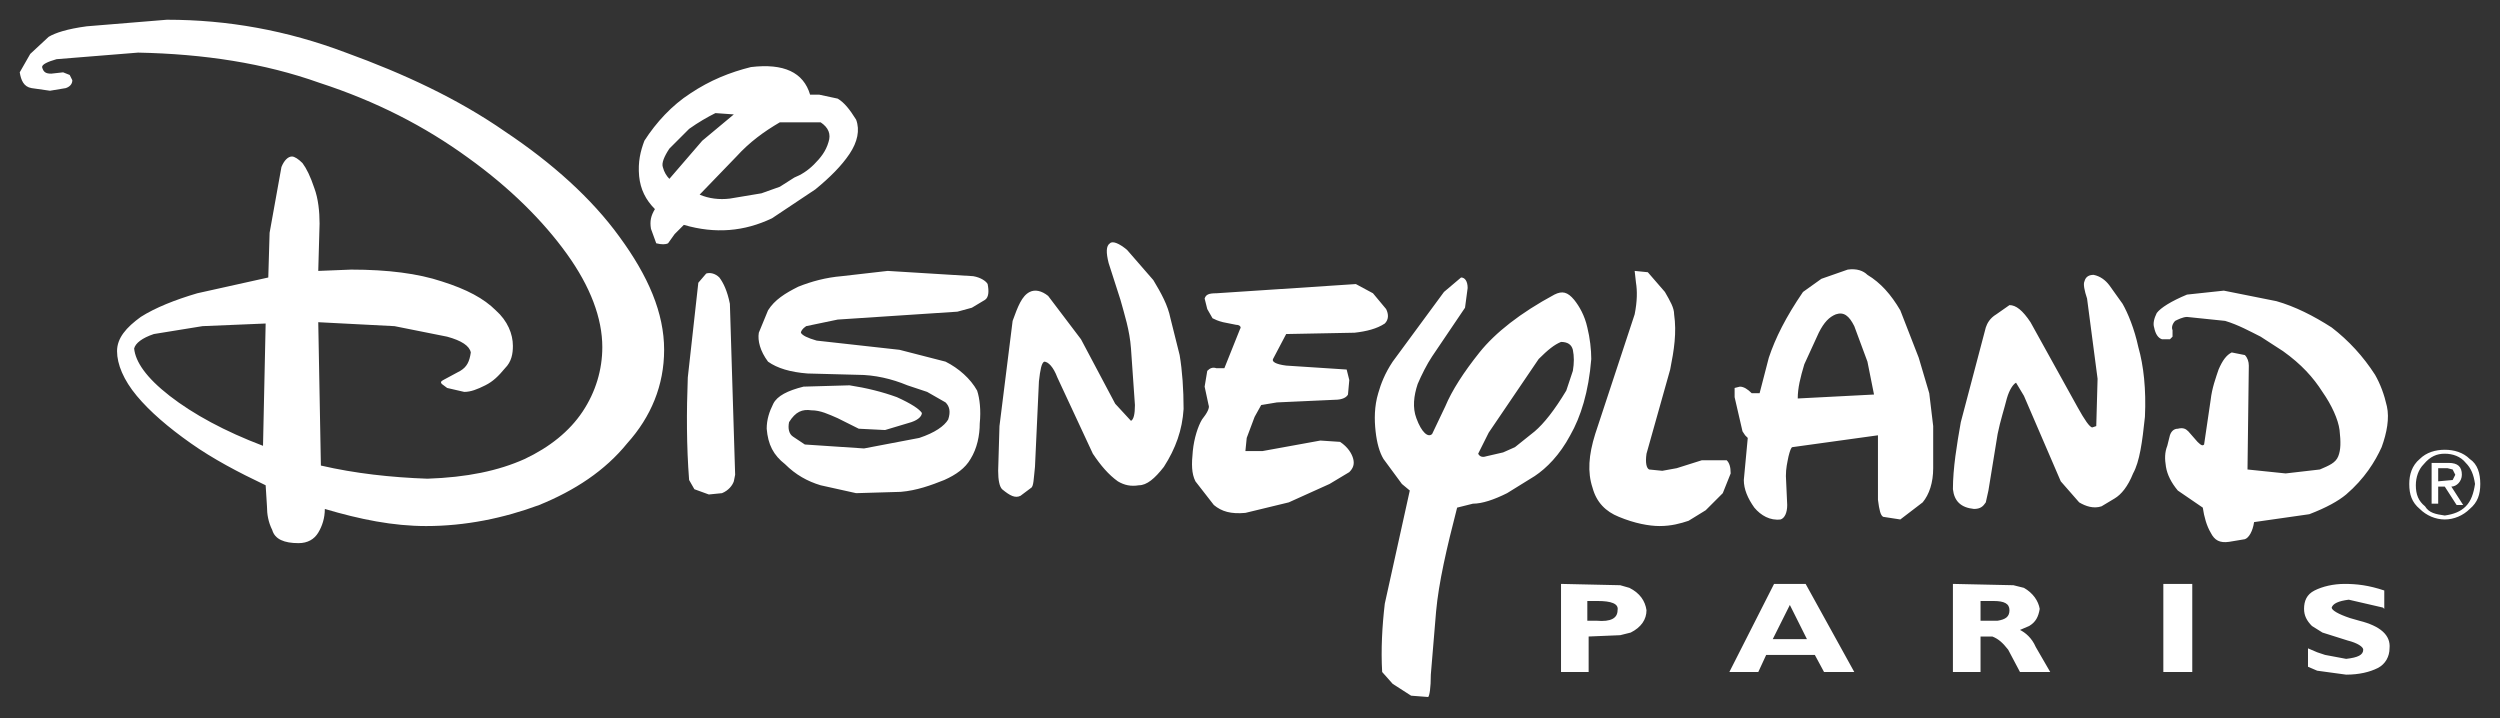
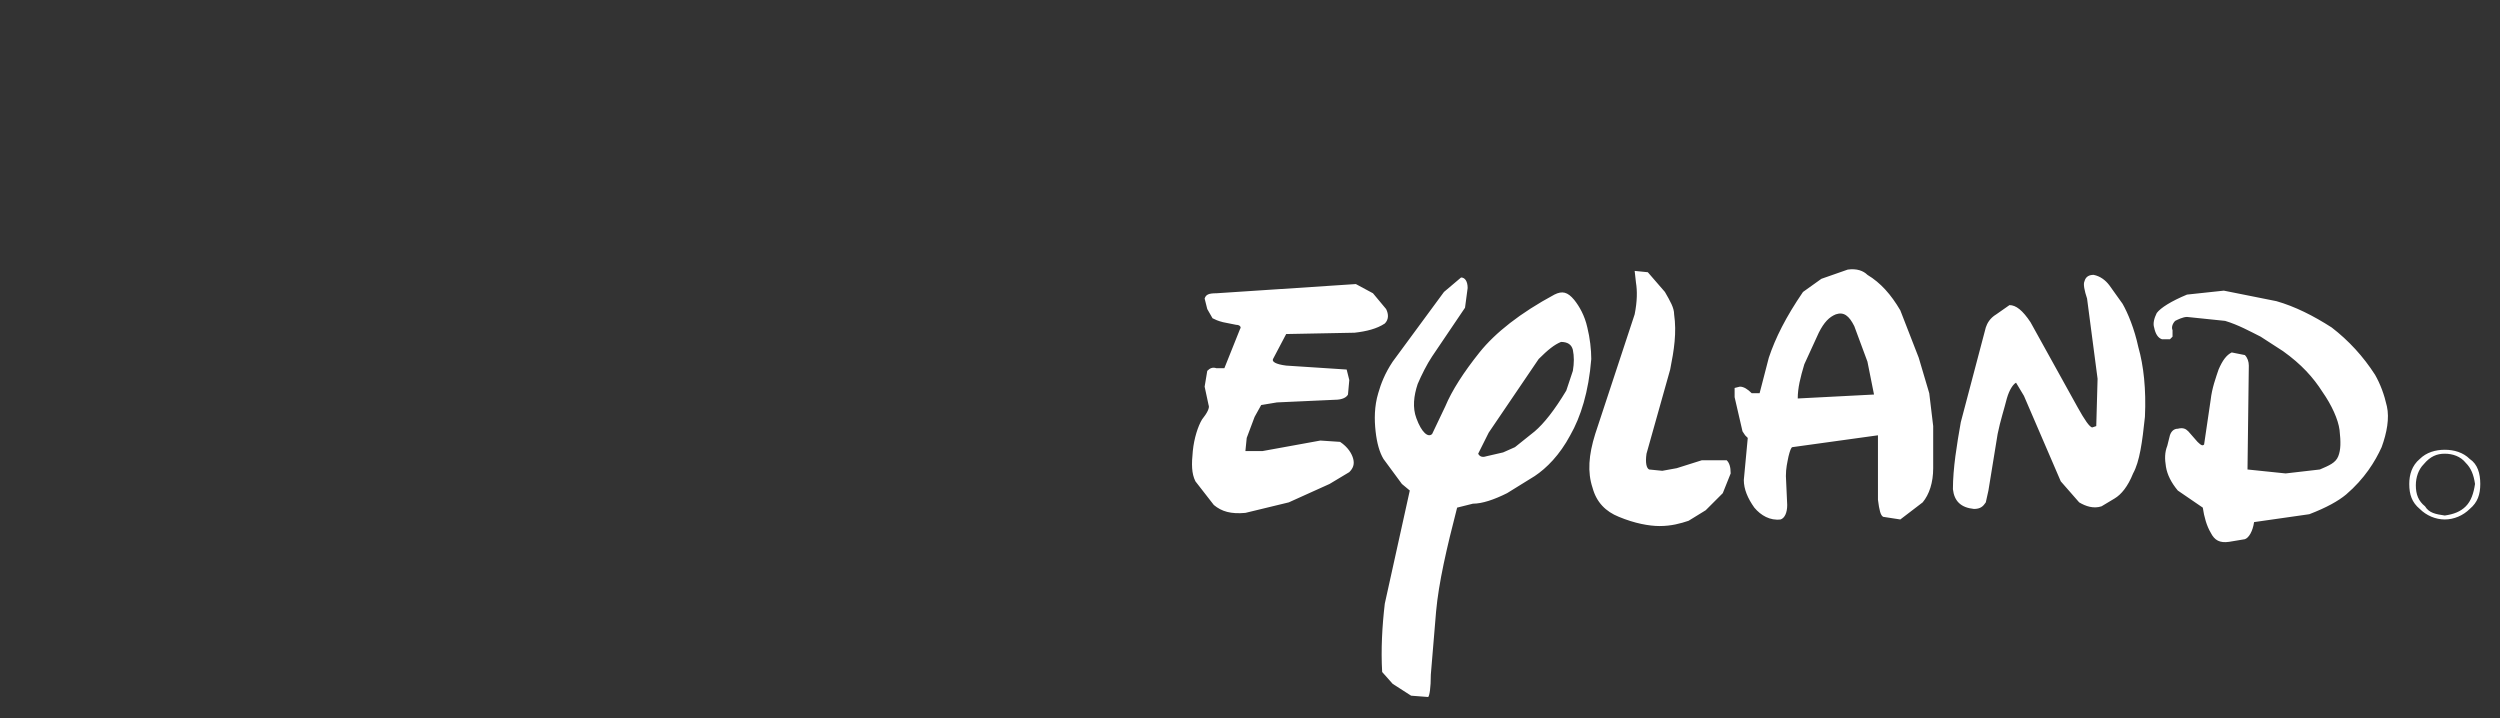
<svg xmlns="http://www.w3.org/2000/svg" viewBox="0 0 190.1 54.6">
  <rect x="0" y="0" width="190.1" height="54.6" fill="#333333" stroke="none" />
  <g fill-rule="evenodd" clip-rule="evenodd" fill="#FFF">
    <path d="M96.8 27.3l1-1.9 5.2-.1c.9-.1 1.7-.3 2.3-.7.3-.3.3-.7.1-1.1l-1-1.2-1.3-.7-10.6.7c-.6 0-.8.1-.9.4l.2.8.4.7c.2.1.4.2.8.3l1 .2c.3 0 .4.2.3.3l-1.2 3h-.6c-.3-.1-.5 0-.7.2l-.2 1.2.3 1.4c.1.2-.1.6-.5 1.1-.3.5-.6 1.4-.7 2.4-.1 1-.1 1.7.2 2.3l1.4 1.8c.6.5 1.3.7 2.4.6l3.3-.8 3.1-1.4 1.5-.9c.3-.3.4-.6.3-1-.1-.4-.4-.9-1-1.3l-1.5-.1-4.4.8h-1.3l.1-1 .6-1.6.5-.9 1.2-.2 4.4-.2c.6 0 .9-.2 1-.4l.1-1.1-.2-.8-4.6-.3c-.8-.1-1.1-.3-1-.5zM108.9 27.1l2.5-3.7.2-1.5c0-.5-.2-.8-.5-.8l-1.3 1.1-3.9 5.3c-.6.9-.9 1.7-1.1 2.4-.3 1-.3 2-.2 2.9.1.9.3 1.6.6 2.1l1.4 1.9.6.5-1.9 8.6c-.2 1.7-.3 3.5-.2 5.2l.8.9 1.4.9 1.3.1c.1-.1.2-.7.2-1.7l.4-4.8c.2-2.2.8-4.8 1.6-7.9l1.2-.3c.7 0 1.6-.3 2.6-.8l2.1-1.3c.9-.6 1.9-1.6 2.7-3.1.8-1.4 1.4-3.3 1.6-5.8 0-.7-.1-1.6-.3-2.4-.2-.9-.6-1.6-1-2.1-.5-.6-.9-.7-1.5-.4-2.6 1.4-4.5 2.9-5.7 4.4-1.2 1.5-2.1 2.9-2.6 4.1l-1 2.1c-.3.3-.8-.1-1.2-1.2-.3-.8-.2-1.7.1-2.6.3-.7.7-1.5 1.1-2.1zm9.8-1.1c.5 0 .8.2.9.6.1.5.1 1 0 1.6l-.5 1.5c-.9 1.5-1.7 2.5-2.4 3.1l-1.5 1.2-.9.4-1.3.3c-.3.1-.5 0-.6-.2l.8-1.6 3.8-5.6c.7-.7 1.2-1.1 1.7-1.3zM124.4 21.5c.1.6.1 1.4-.1 2.4l-3 9.1c-.5 1.6-.6 2.9-.2 4.1.3 1.1 1 1.8 2 2.2 1.2.5 2.3.7 3.1.7.9 0 1.6-.2 2.2-.4l1.3-.8 1.3-1.3.6-1.5c0-.5-.1-.8-.3-1h-1.9l-1.9.6-1.1.2-1-.1c-.2-.1-.3-.5-.2-1.2l1.8-6.4c.3-1.5.5-2.8.3-4.2 0-.5-.3-1-.7-1.7l-1.3-1.5-1-.1.1.9zM144.5 23.6c-.7-1.2-1.5-2.1-2.5-2.7-.3-.3-.8-.5-1.5-.4l-2 .7-1.4 1c-1.3 1.9-2.1 3.5-2.6 5l-.7 2.7h-.6c-.3-.3-.6-.5-.9-.5l-.4.1v.7l.6 2.6.2.3.2.2-.3 3.2c0 .7.3 1.4.8 2.1.5.6 1.2 1 2 .9.3-.1.5-.5.5-1.1l-.1-2.2c0-.6.1-1 .2-1.5.1-.4.2-.7.3-.7l6.5-.9V38c.1.8.2 1.2.4 1.3l1.3.2 1.7-1.3c.5-.6.8-1.5.8-2.6v-3.2l-.3-2.5-.8-2.7-1.4-3.6zm-6.2 1.7c.4-.8.8-1.2 1.3-1.4.6-.2 1 .1 1.4.9l1 2.7.5 2.5-5.8.3c0-.8.2-1.6.5-2.6l1.1-2.4zM151.8 23.9c-.5.3-.7.7-.8 1l-1.9 7.2c-.3 1.7-.6 3.5-.6 5.1.1.9.6 1.4 1.6 1.5.5 0 .7-.2.9-.5l.2-.9.7-4.3c.2-1 .5-1.9.7-2.7.2-.7.5-1.1.7-1.2l.6 1 2.8 6.5 1.4 1.6c.5.3 1.1.5 1.7.3l1-.6c.5-.3 1-.9 1.4-1.9.5-.9.7-2.4.9-4.3.1-2.1-.1-3.9-.5-5.3-.3-1.4-.8-2.6-1.2-3.3l-1-1.4c-.3-.4-.7-.7-1.2-.8-.3 0-.6.1-.7.5-.1.2 0 .7.2 1.3l.8 6.1-.1 3.6-.3.1c-.2 0-.6-.6-1.1-1.5l-3.6-6.5c-.6-.9-1.1-1.3-1.6-1.3l-1 .7zM164 23.8c-.2.4-.3.8-.2 1.1.1.5.3.8.6.9h.6l.2-.2v-.5c-.1-.2 0-.5.2-.7.2-.1.6-.3.9-.3l2.9.3c1 .3 1.9.8 2.7 1.2l1.7 1.1c1.4 1 2.3 2 3 3.1.7 1 1.2 2.1 1.3 2.9.1.9.1 1.5-.1 2s-.7.7-1.4 1l-2.6.3-2.9-.3.1-7.9c0-.3-.1-.6-.3-.8l-1-.2c-.4.2-.7.6-1 1.3-.2.6-.5 1.4-.6 2.3l-.5 3.4c-.1.1-.2.1-.5-.2l-.7-.8c-.2-.2-.4-.3-.8-.2-.3 0-.5.2-.6.5l-.2.8c-.2.5-.2 1-.1 1.6.1.6.4 1.2.9 1.8l1.9 1.3c.1.7.3 1.4.6 1.9.3.6.7.8 1.4.7l1.2-.2c.3-.1.6-.6.7-1.3l4.2-.6c1.3-.5 2.2-1 2.8-1.5 1.4-1.2 2.2-2.5 2.7-3.6.4-1.1.6-2.2.4-3.1-.2-.9-.5-1.7-.9-2.4-.9-1.4-2-2.6-3.3-3.6-1.4-.9-2.8-1.6-4.2-2l-4-.8-2.8.3c-1.2.5-2 1-2.3 1.4zM187.8 34.9c-.5-.5-1.2-.7-1.9-.7s-1.4.2-1.9.7c-.6.5-.8 1.2-.8 1.9 0 .8.2 1.4.8 1.9.5.5 1.2.8 1.9.8s1.4-.3 1.9-.8c.6-.5.8-1.1.8-1.9 0-.8-.2-1.5-.8-1.9zm-1.9-.4c.6 0 1.2.2 1.6.7.4.4.6.9.7 1.6-.1.7-.3 1.3-.7 1.7-.4.4-.9.6-1.6.7-.7-.1-1.2-.2-1.5-.7-.5-.4-.7-.9-.7-1.6 0-.6.2-1.2.6-1.6.5-.6 1-.8 1.6-.8z" />
-     <path d="M187.2 36.1c0-.6-.3-.9-1-.9h-1.3v3.1h.5V37h.5l.9 1.4h.5l-.9-1.4c.4 0 .8-.4.8-.9zm-.7-.4l.2.4-.2.4-1.1.1v-1h.7l.4.1zM178.3 44.4c-.9 0-1.7.2-2.3.5-.6.3-.8.8-.8 1.4 0 .5.2.9.6 1.3l.8.5 1.9.6c.8.2 1.2.5 1.2.7 0 .4-.4.6-1.3.7l-1.6-.3-.6-.2-.7-.3v1.4l.7.3 2.2.3c1 0 1.8-.2 2.4-.5.6-.3.9-.9.9-1.5.1-1-.7-1.7-2.3-2.1l-.7-.2c-.9-.3-1.4-.6-1.4-.8.1-.3.5-.5 1.3-.6l2.6.6.1.1v-1.4c-1.2-.4-2.1-.5-3-.5zM164.5 44.4v6.7h2.2v-6.7h-2.2zM141 51.1l-3.7-6.7h-2.4l-3.4 6.7h2.2l.6-1.3h3.7l.7 1.3h2.3zm-4.9-5.1l1.3 2.6h-2.6l1.3-2.6zM153.9 44.7l-.8-.2-4.6-.1v6.7h2.1v-2.7h.9c.5.2.8.5 1.2 1l.9 1.7h2.3l-1.1-1.9c-.3-.7-.8-1.1-1.2-1.3l.7-.3c.5-.3.7-.7.8-1.3-.1-.6-.5-1.2-1.2-1.6zm-3.3 1h1c.8 0 1.2.2 1.2.7 0 .5-.3.7-.9.8h-1.3v-1.5zM123.9 44.7l-.7-.2-4.5-.1v6.7h2.1v-2.7l2.4-.1.8-.2c.8-.4 1.2-1 1.2-1.7-.1-.7-.5-1.3-1.3-1.7zm-3.2 1h.8c1 0 1.6.2 1.5.7 0 .6-.5.9-1.6.8h-.7v-1.5zM12.7 1.5L6.6 2c-1.5.2-2.4.5-2.9.8L2.3 4.1l-.8 1.4c.1.6.3 1.1.9 1.2l1.4.2L5 6.7c.3-.1.5-.3.5-.6l-.2-.4-.5-.2-.9.1c-.4 0-.6-.1-.7-.5 0-.2.4-.4 1.1-.6l6.2-.5c5 .1 9.6.8 13.8 2.3 4.3 1.4 8 3.3 11.3 5.7 3.2 2.3 5.7 4.8 7.5 7.3 1.8 2.5 2.7 4.9 2.7 7.1 0 1.7-.5 3.4-1.5 4.9-1 1.5-2.5 2.7-4.4 3.6-2 .9-4.4 1.4-7.4 1.5-2.8-.1-5.5-.4-8.1-1l-.2-10.9 5.8.3 4 .8c1.1.3 1.7.7 1.8 1.2-.1.7-.3 1.1-.8 1.4l-1.3.7c-.2.1-.2.2-.1.3l.4.3 1.3.3c.5 0 1-.2 1.6-.5.6-.3 1-.7 1.5-1.3.5-.5.6-1.1.6-1.7 0-.9-.4-1.9-1.3-2.7-.9-.9-2.2-1.6-4.1-2.2-1.8-.6-4.1-.9-6.9-.9l-2.5.1.1-3.6c0-.9-.1-1.9-.4-2.7-.3-.9-.6-1.5-.9-1.9-.3-.3-.6-.5-.8-.5-.3 0-.6.3-.8.8l-.9 5-.1 3.4-5.4 1.2c-1.7.5-3.2 1.1-4.3 1.8-1.1.8-1.8 1.6-1.8 2.6s.5 2.2 1.5 3.4c1 1.2 2.4 2.4 4.1 3.6 1.7 1.2 3.6 2.2 5.7 3.2l.1 1.6c0 .6.1 1.2.4 1.8.2.7.9 1 2 1 .7 0 1.2-.3 1.5-.8.3-.5.5-1.1.5-1.8 2.7.8 5.2 1.3 7.7 1.3 3 0 5.9-.6 8.6-1.6 2.7-1.1 5-2.6 6.7-4.7 1.8-2 2.8-4.4 2.8-7.1 0-2.8-1.2-5.6-3.4-8.6-2.1-2.9-5.1-5.6-8.7-8-3.6-2.5-7.7-4.4-12.1-6-4.5-1.7-9-2.5-13.6-2.5zm-2.5 25c.1-.4.6-.8 1.5-1.1l3.7-.6 4.8-.2-.2 9.3c-2.9-1.1-5.3-2.4-7.1-3.8-1.8-1.4-2.6-2.6-2.7-3.6zM52.5 7.1c-1.4.9-2.6 2.2-3.5 3.6-.3.8-.5 1.6-.4 2.7.1 1 .5 1.8 1.2 2.5-.3.5-.4.9-.3 1.5l.4 1.1c.4.1.7.1.9 0l.5-.7.7-.7c2.4.7 4.6.5 6.7-.5l3.3-2.2c1.1-.9 2-1.8 2.6-2.7.6-.9.8-1.8.5-2.6-.5-.8-.9-1.3-1.4-1.6l-1.4-.3h-.7c-.5-1.7-2-2.4-4.5-2.1-1.6.4-3.1 1-4.6 2zm-2.1 5.6c-.1-.3.1-.8.5-1.4l1.5-1.5c.7-.5 1.4-.9 2-1.2l1.4.1-2.4 2-2.5 2.9c-.2-.2-.4-.5-.5-.9zm8.9 1.5l-1.4.5-2.4.4c-.8.1-1.6 0-2.3-.3l2.8-2.9c1-1.1 2.1-1.9 3.3-2.6h3.1c.6.4.8.9.6 1.5-.2.7-.6 1.2-1.1 1.7-.5.5-1 .8-1.5 1l-1.1.7zM53.7 20.8l-.6.7-.8 7.2c-.1 2.6-.1 5.2.1 7.8l.4.7 1.1.4 1-.1c.5-.2.8-.6.9-.9l.1-.5-.4-13c-.2-1-.5-1.6-.8-2-.3-.3-.7-.4-1-.3zM62.1 25.9c-.7-.2-1.1-.4-1.2-.6 0-.1.1-.3.4-.5l2.4-.5 9.1-.6 1.1-.3 1-.6c.3-.2.3-.7.2-1.2-.1-.2-.5-.5-1.1-.6l-6.5-.4-3.5.4c-1.2.1-2.3.4-3.3.8-1 .5-1.8 1-2.3 1.8l-.7 1.7c-.1.6.1 1.4.7 2.2.7.5 1.7.8 3 .9l3.8.1c1.3 0 2.6.3 3.8.8l1.5.5 1.4.8c.3.3.4.7.2 1.3-.3.5-1 1-2.2 1.4l-4.2.8-4.5-.3-.9-.6c-.3-.2-.4-.6-.3-1.1.5-.8 1-1 1.7-.9.7 0 1.3.3 2 .6l1.6.8 2 .1 2-.6c.6-.2.8-.5.8-.7-.2-.3-.8-.7-1.9-1.2-1.1-.4-2.3-.7-3.6-.9l-3.5.1c-1.2.3-2 .7-2.3 1.3-.3.6-.5 1.2-.5 1.9.1 1.2.5 2 1.4 2.7.8.8 1.7 1.3 2.7 1.6l2.7.6 3.4-.1c1.2-.1 2.3-.5 3.3-.9.9-.4 1.6-.9 2-1.6.5-.8.7-1.8.7-2.7.1-1 0-1.9-.2-2.5-.5-.9-1.4-1.7-2.4-2.2l-3.5-.9-6.3-.7zM82.2 25.8l-2.5-3.3c-.5-.4-1-.5-1.4-.3-.6.3-.9 1.1-1.3 2.2l-1 8-.1 3.4c0 .7.1 1.2.3 1.4.6.5 1 .7 1.4.5l.8-.6c.2-.1.2-.7.3-1.6L79 29c.1-.9.2-1.4.4-1.5.3 0 .7.4 1 1.2l2.7 5.8c.6.9 1.2 1.6 1.9 2.1.5.3 1 .4 1.6.3.6 0 1.2-.5 1.9-1.4.9-1.4 1.4-2.8 1.5-4.4 0-1.5-.1-2.9-.3-4.1l-.7-2.8c-.2-1-.7-1.9-1.3-2.9l-2-2.3c-.6-.5-1.1-.7-1.3-.5-.3.2-.3.7-.1 1.5l.9 2.8c.3 1.1.7 2.3.8 3.7l.3 4.3c0 .7-.1 1.1-.3 1.2l-1.2-1.3-2.6-4.9z" />
  </g>
</svg>